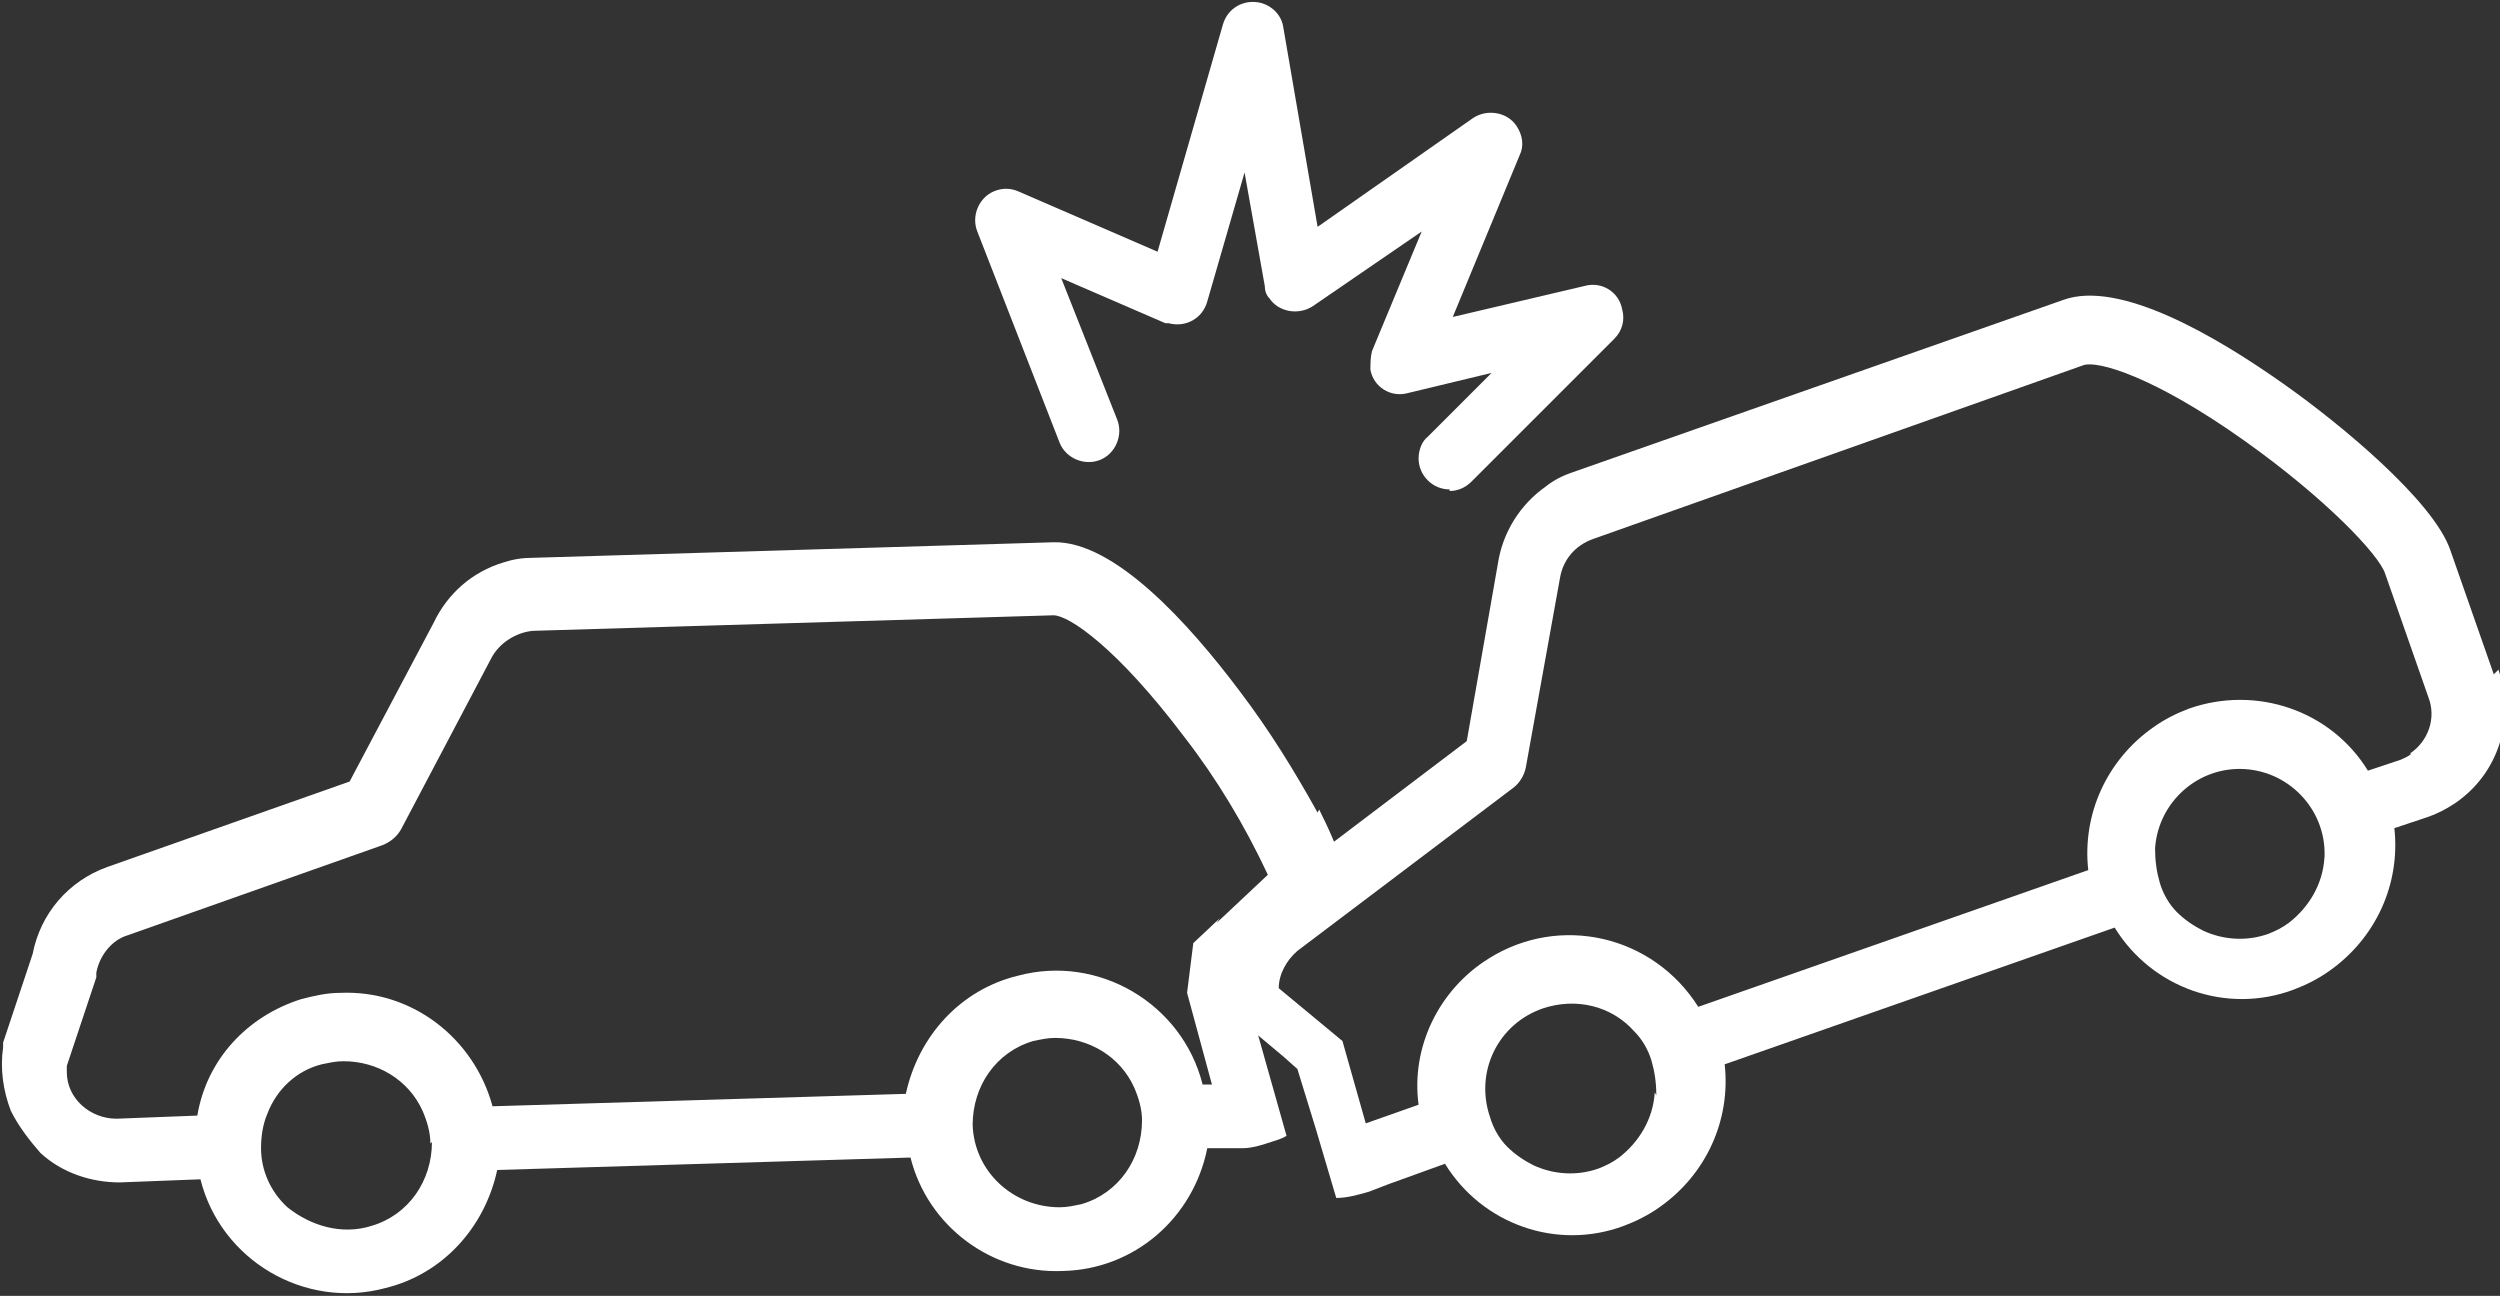
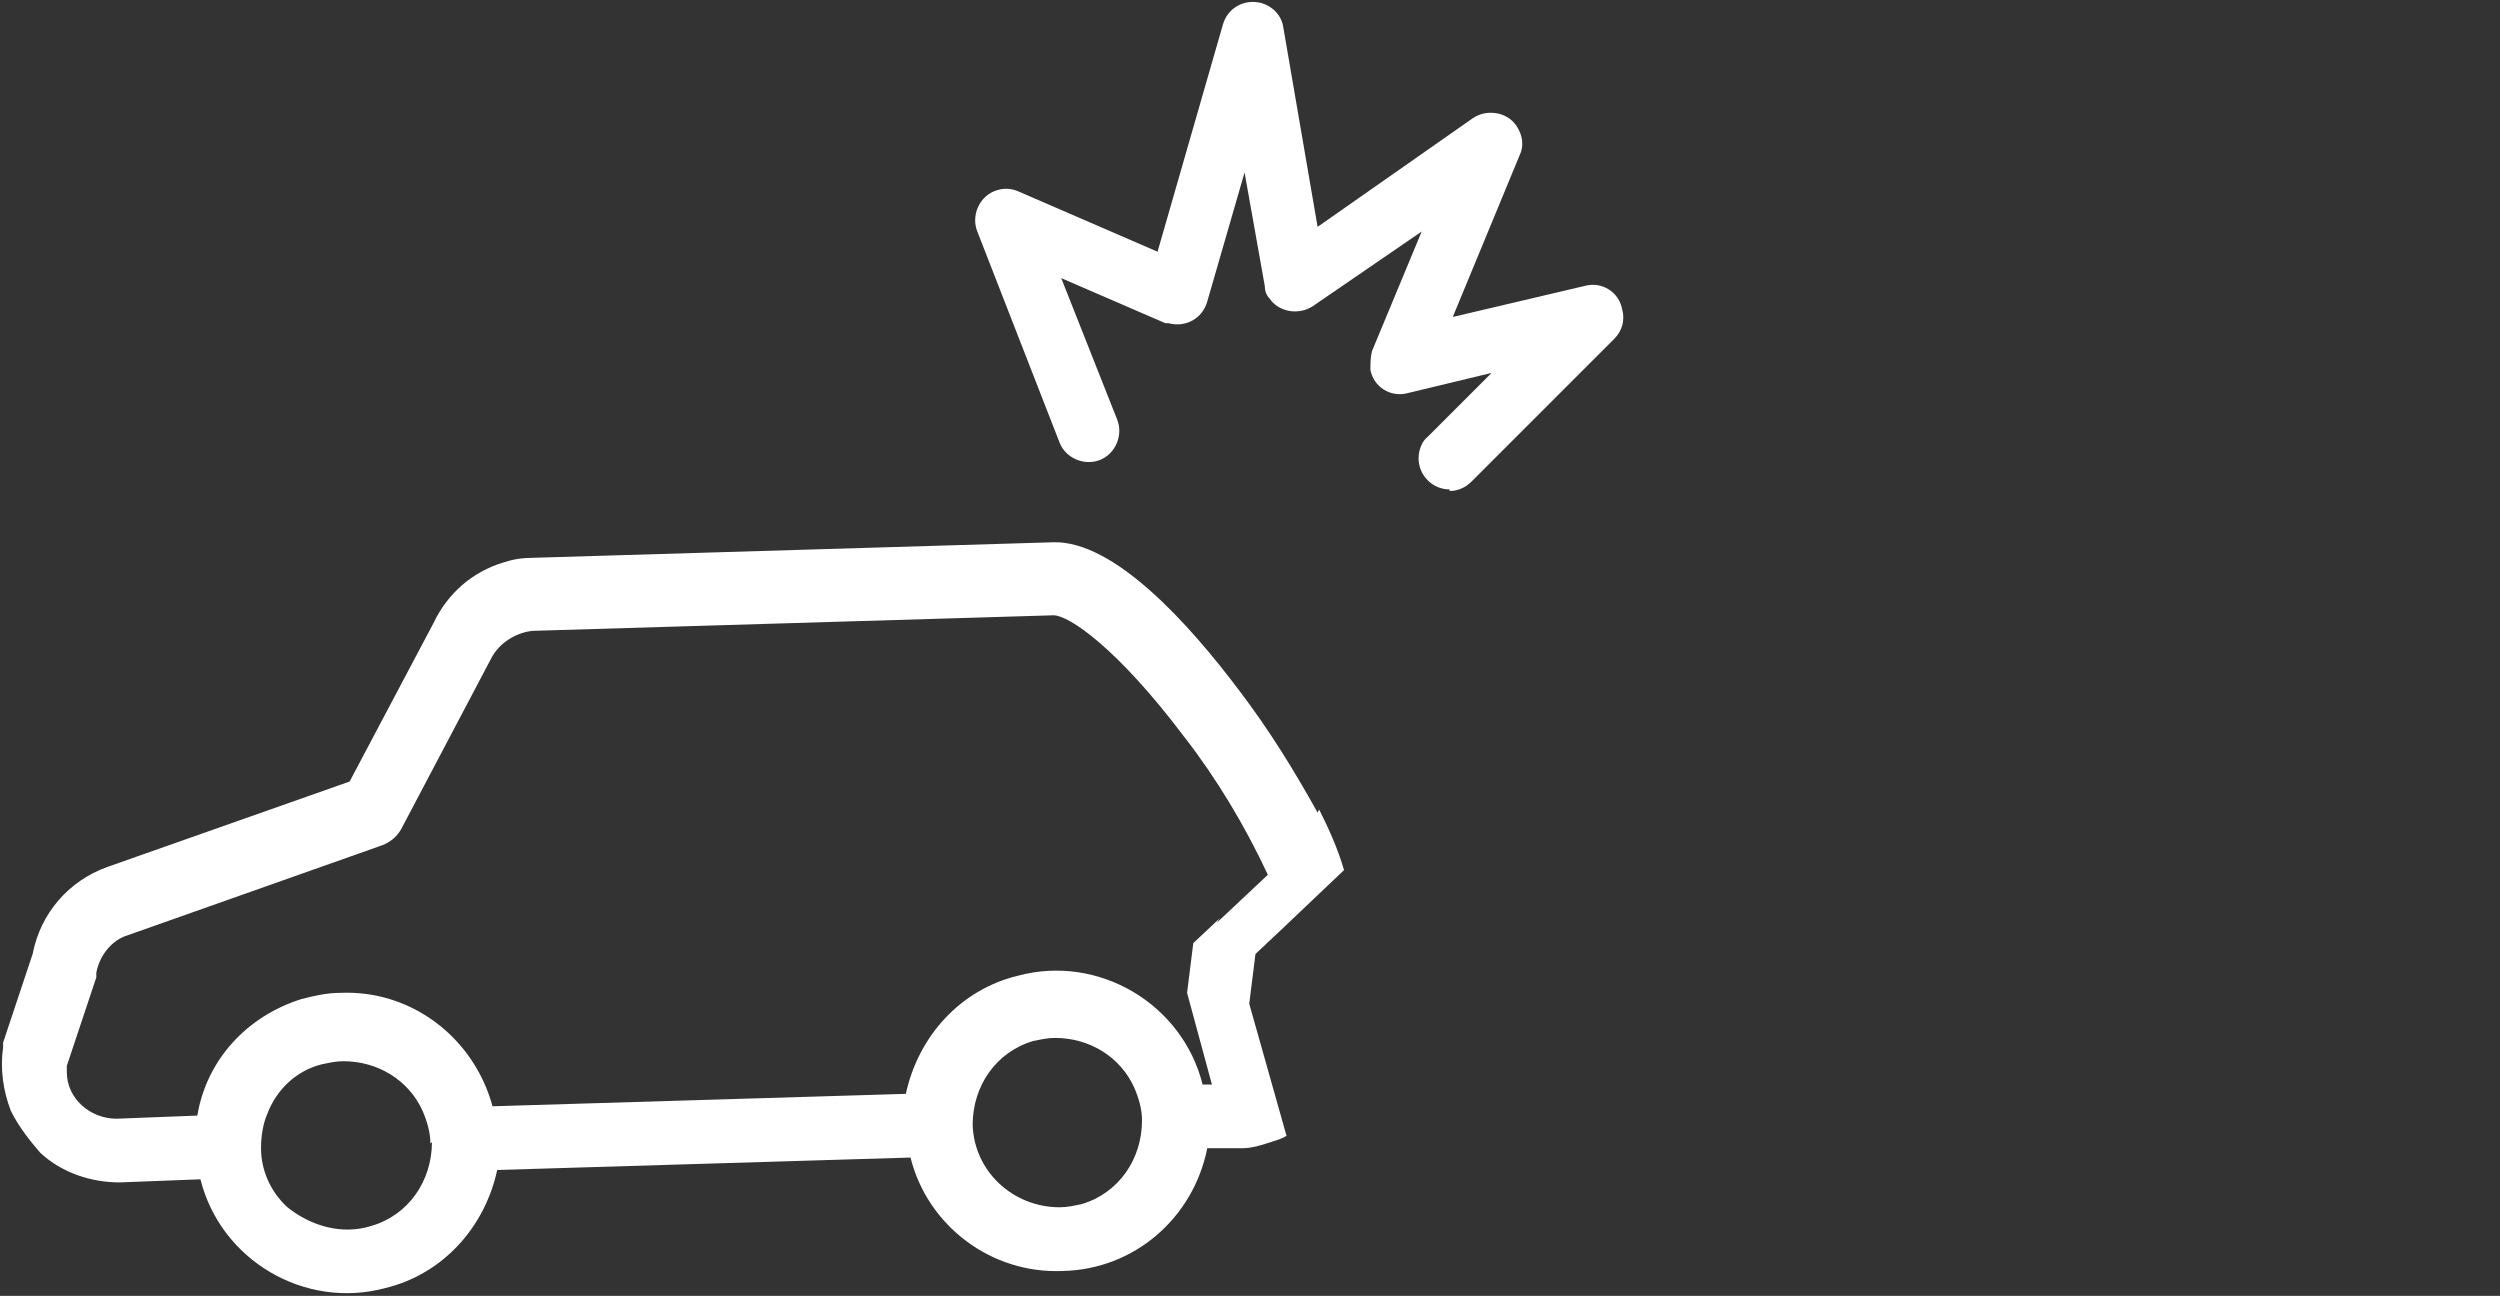
<svg xmlns="http://www.w3.org/2000/svg" id="_レイヤー_1" data-name="レイヤー 1" version="1.1" viewBox="0 0 160.9 83.4">
  <rect x="0" y="0" width="160.9" height="83.4" fill="#333333" stroke="none" />
  <defs>
    <style>
      .cls-1 {
        clip-path: url(#clippath);
      }

      .cls-2 {
        fill: none;
      }

      .cls-2, .cls-3 {
        stroke-width: 0px;
      }

      .cls-3 {
        fill: #fff;
      }
    </style>
    <clipPath id="clippath">
      <rect class="cls-2" width="160.9" height="83.4" />
    </clipPath>
  </defs>
  <g class="cls-1">
    <g>
-       <path class="cls-3" d="M160.5,43.4l-2.8-8c-1.1-3.2-7.2-8.2-10.6-10.6-4.5-3.2-10.7-6.8-14.3-5.5l-31.6,11.1c-.6.2-1.2.5-1.7.9-1.7,1.2-2.8,3-3.1,5l-2,11.4-13.2,10c-2.1,1.6-3.2,4.1-2.9,6.7l4.3,3.6.9.8,1.2,3.9,1.3,4.4c.7,0,1.4-.2,2.1-.4l1.3-.5,3.6-1.3c2.4,3.9,7.2,5.6,11.5,4,.8-.3,1.6-.7,2.3-1.2,3-2.1,4.6-5.6,4.2-9.2l25.1-8.8c2.4,3.9,7.2,5.6,11.5,4,.8-.3,1.6-.7,2.3-1.2,3-2.1,4.6-5.6,4.2-9.2l2.1-.7c.6-.2,1.2-.5,1.8-.9,2.8-1.9,3.9-5.4,2.8-8.6M106.5,70.3c-.1,1.7-1,3.2-2.3,4.2-.4.3-.8.5-1.3.7-1.4.5-2.9.4-4.2-.2-.6-.3-1.2-.7-1.7-1.2-.5-.5-.9-1.2-1.1-1.9-1-2.9.5-6,3.4-7,2.1-.7,4.4-.2,5.9,1.5.5.5.9,1.2,1.1,1.9.2.7.3,1.4.3,2.2M149.6,55.2c-.1,1.7-1,3.2-2.3,4.2-.4.3-.8.5-1.3.7-1.4.5-2.9.4-4.2-.2-.6-.3-1.2-.7-1.7-1.2-.5-.5-.9-1.2-1.1-1.9-.2-.7-.3-1.4-.3-2.2.2-3,2.8-5.3,5.8-5.1,3,.2,5.3,2.8,5.1,5.8,0,0,0,0,0,0M155.2,48.5c-.2.2-.5.3-.7.4l-2.1.7c-2.4-3.9-7.2-5.5-11.5-4-.8.3-1.6.7-2.3,1.2-3,2.1-4.6,5.6-4.2,9.2l-25.1,8.8c-2.9-4.6-8.9-6-13.5-3.1-3.2,2-5,5.7-4.5,9.4l-3.4,1.2-1.5-5.3-4.1-3.4c0-.9.5-1.8,1.2-2.4l13.9-10.5c.4-.3.7-.8.8-1.3l2.2-12.2s0,0,0,0c.2-1.2,1-2.1,2.1-2.5l31.6-11.2c.9-.3,4.5.7,10.4,4.9,5.2,3.7,8.6,7.3,9,8.5l2.8,8c.5,1.3,0,2.8-1.2,3.6" />
      <path class="cls-3" d="M84.8,52.3h0c-1.5-2.7-3.1-5.3-5-7.8-3.3-4.4-8.1-9.7-12-9.6l-33.5,1c-.7,0-1.3.1-1.9.3-2,.6-3.6,2-4.5,3.9l-5.4,10.2-15.6,5.5c-2.5.9-4.3,3-4.8,5.6l-1.9,5.7c0,.1,0,.2,0,.3-.2,1.4,0,2.8.5,4.1.5,1,1.2,1.9,1.9,2.7,1.4,1.3,3.3,1.9,5.1,1.9l5.2-.2c1.3,5.2,6.7,8.4,11.9,7,3.7-.9,6.4-3.9,7.2-7.6l26.6-.8c1.1,4.4,5.2,7.5,9.8,7.3,4.6-.1,8.4-3.4,9.3-7.9h2.2c.7,0,1.3-.2,1.9-.4.3-.1.7-.2,1-.4l-2.4-8.5.4-3.2,1.7-1.6,4-3.8c-.4-1.4-1-2.7-1.6-3.9M27.8,73.5c0,2.5-1.5,4.7-3.9,5.4-1.9.6-3.9,0-5.4-1.2-1.1-1-1.7-2.4-1.7-3.8,0-.7.1-1.5.4-2.2.6-1.6,1.9-2.8,3.5-3.2.5-.1.9-.2,1.4-.2,2.2,0,4.2,1.2,5.1,3.2.3.7.5,1.4.5,2.1M73.5,72.1c0,2.5-1.5,4.7-3.9,5.4-.5.1-.9.2-1.4.2-3,0-5.5-2.3-5.6-5.3,0-2.5,1.5-4.7,3.9-5.4.5-.1.9-.2,1.4-.2,2.2,0,4.2,1.2,5.1,3.2.3.7.5,1.4.5,2.1M78.5,59.1l-1.7,1.6-.4,3.2,1.6,5.9h-.6c-1.3-5.2-6.7-8.4-11.9-7-3.7.9-6.4,3.9-7.2,7.6l-26.6.8c-1.2-4.4-5.2-7.5-9.8-7.3-.9,0-1.7.2-2.5.4-3.5,1.1-6.1,3.9-6.7,7.5l-5.2.2c-1.7,0-3.2-1.3-3.2-3,0-.1,0-.3,0-.4l1.9-5.7c0-.1,0-.2,0-.3.2-1.1,1-2.1,2-2.4l16.4-5.8c.5-.2.9-.5,1.2-1l5.8-11s0,0,0,0c.5-1,1.6-1.7,2.7-1.8l33.5-1c1,0,4.1,2.1,8.4,7.8,2.1,2.7,3.9,5.7,5.4,8.9l-3.3,3.1Z" />
      <path class="cls-3" d="M93.3,31.5c-1.1,0-2-.9-2-2,0-.5.2-1.1.6-1.4l4.1-4.1-5.4,1.3c-1.1.3-2.2-.4-2.4-1.5,0-.4,0-.8.1-1.2l3.2-7.7-7,4.8c-.9.6-2.2.4-2.8-.5-.2-.2-.3-.5-.3-.8l-1.3-7.3-2.4,8.3c-.3,1.1-1.4,1.7-2.5,1.4,0,0-.2,0-.2,0l-6.7-2.9,3.6,9.1c.4,1-.1,2.2-1.1,2.6s-2.2-.1-2.6-1.1l-5.3-13.6c-.4-1,.1-2.2,1.1-2.6.5-.2,1-.2,1.5,0l9,3.9,4.2-14.6c.3-1.1,1.4-1.7,2.5-1.4.7.2,1.3.8,1.4,1.6l2.2,12.8,10-7c.9-.6,2.2-.4,2.8.5.4.6.5,1.3.2,1.9l-4.3,10.4,8.5-2c1.1-.3,2.2.4,2.4,1.5.2.7,0,1.4-.5,1.9l-9.2,9.2c-.4.4-.9.6-1.4.6" />
    </g>
  </g>
</svg>